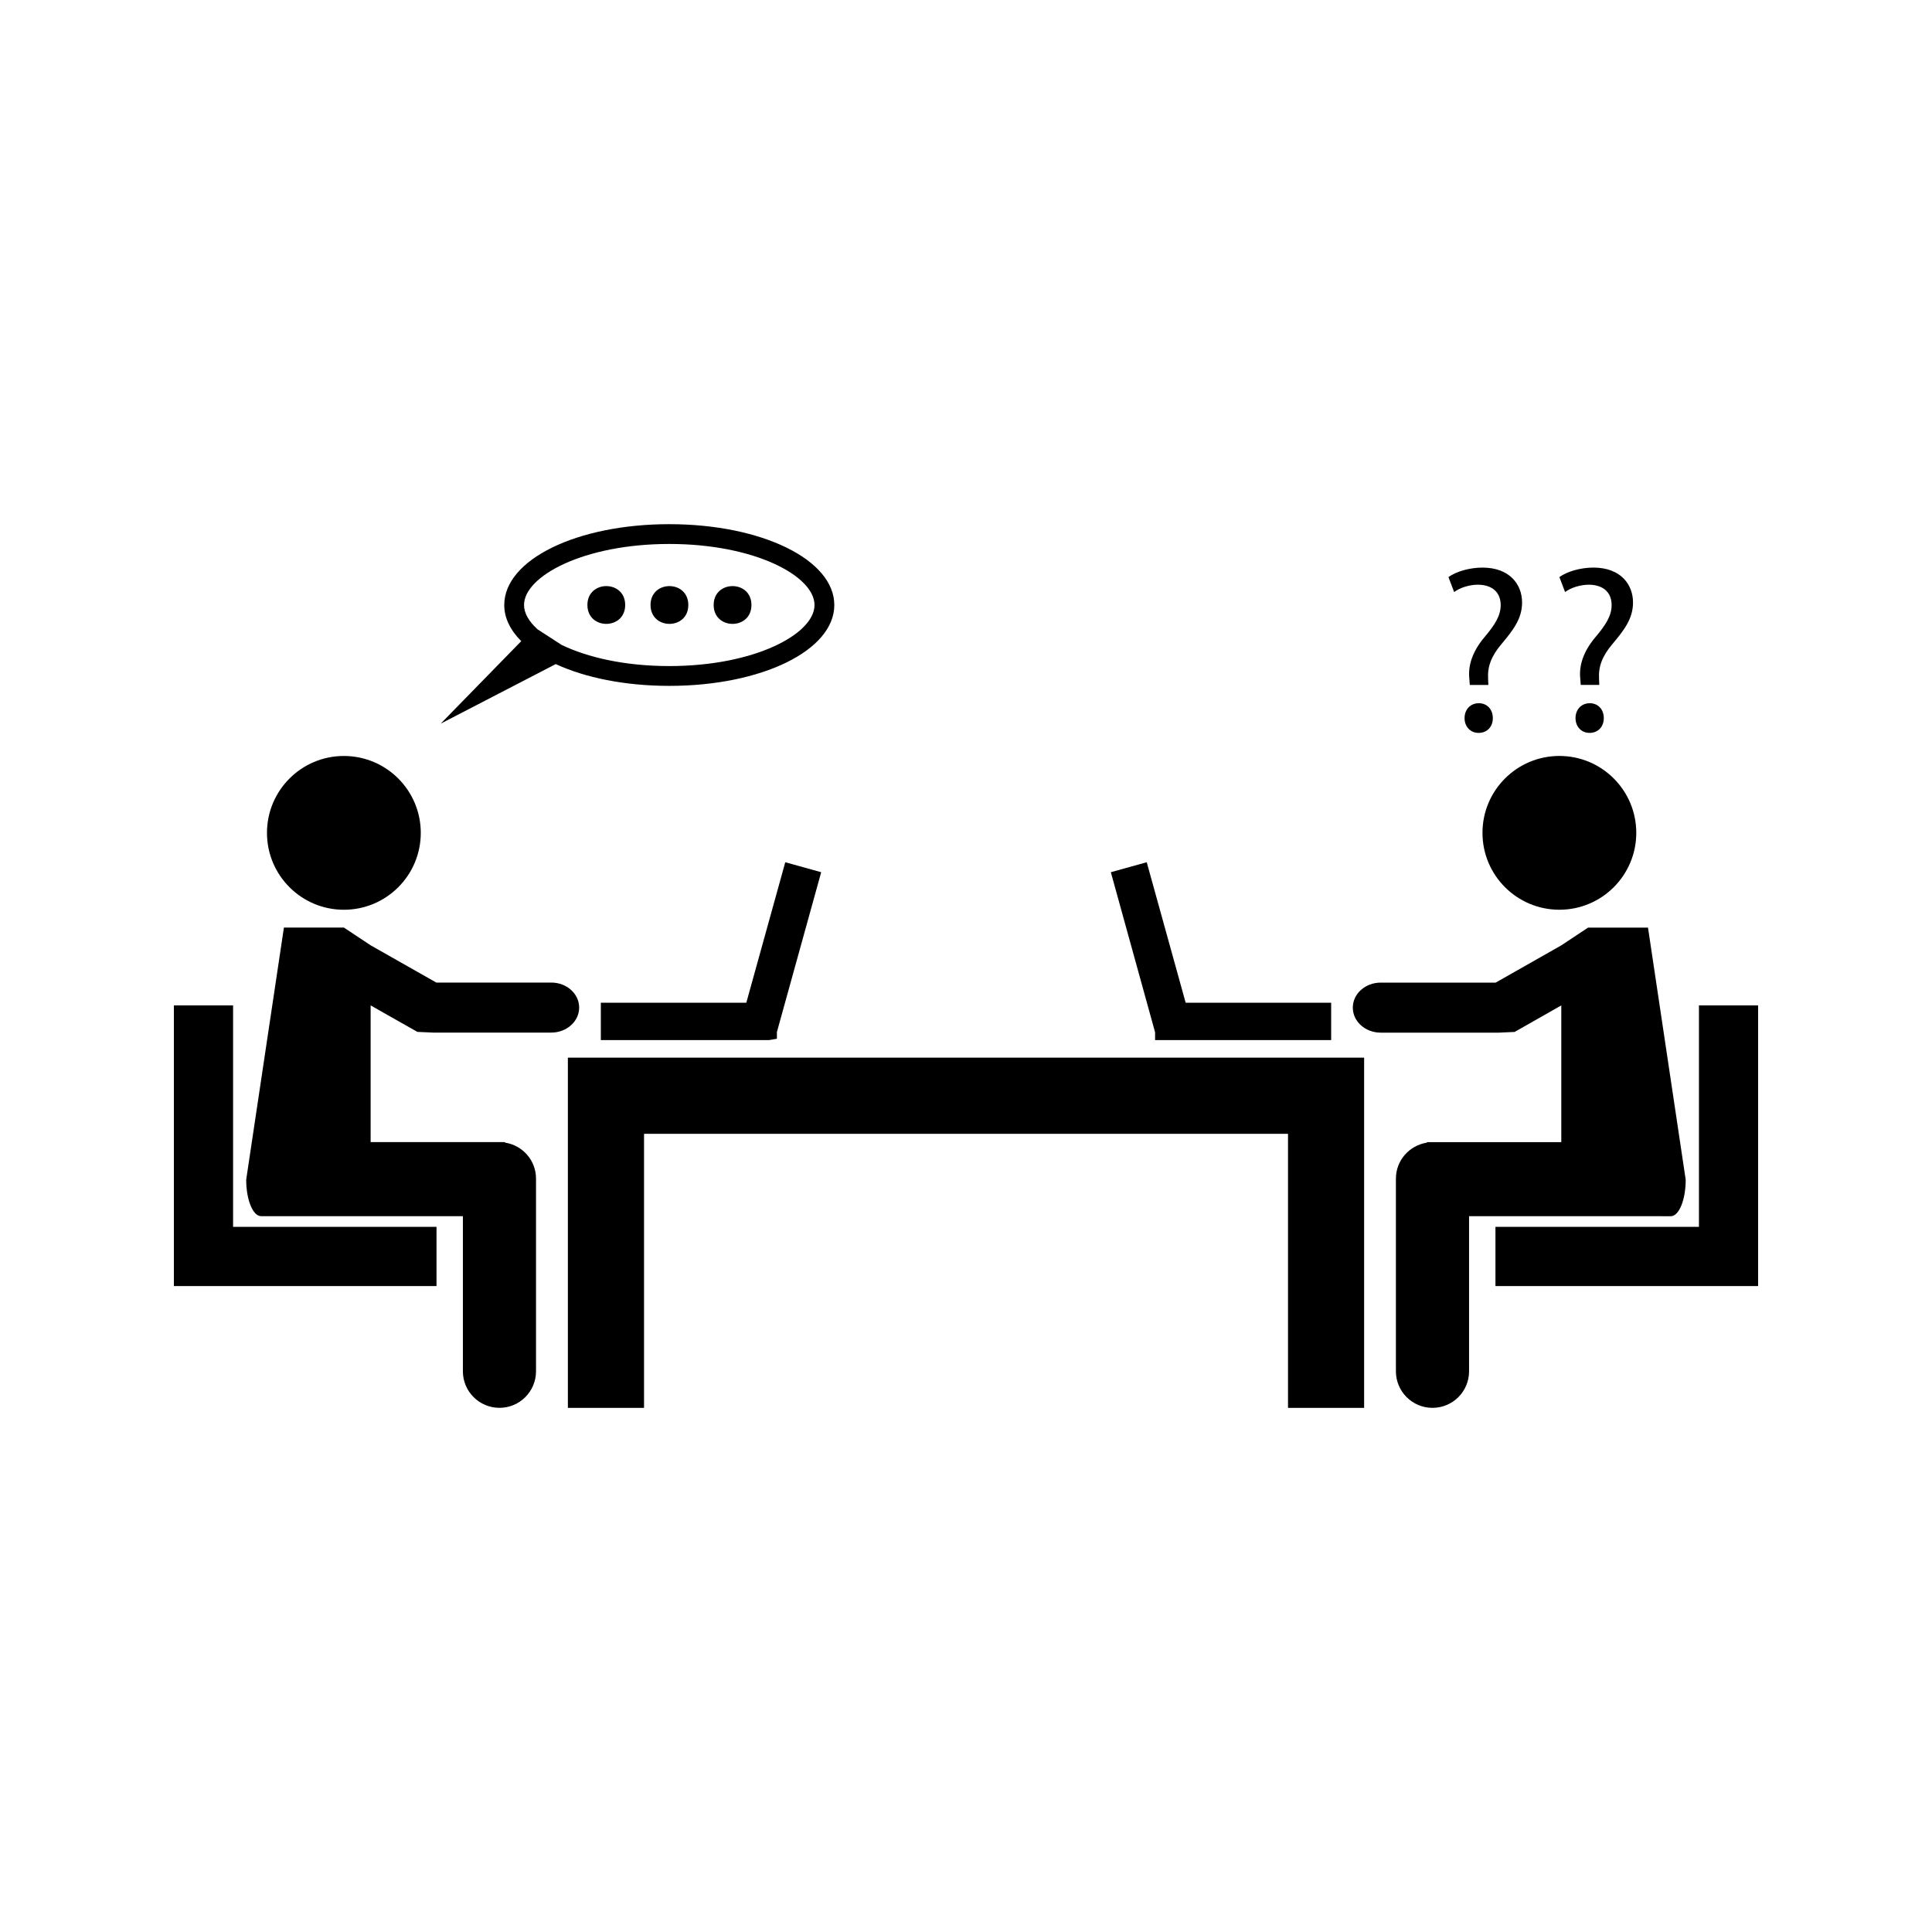
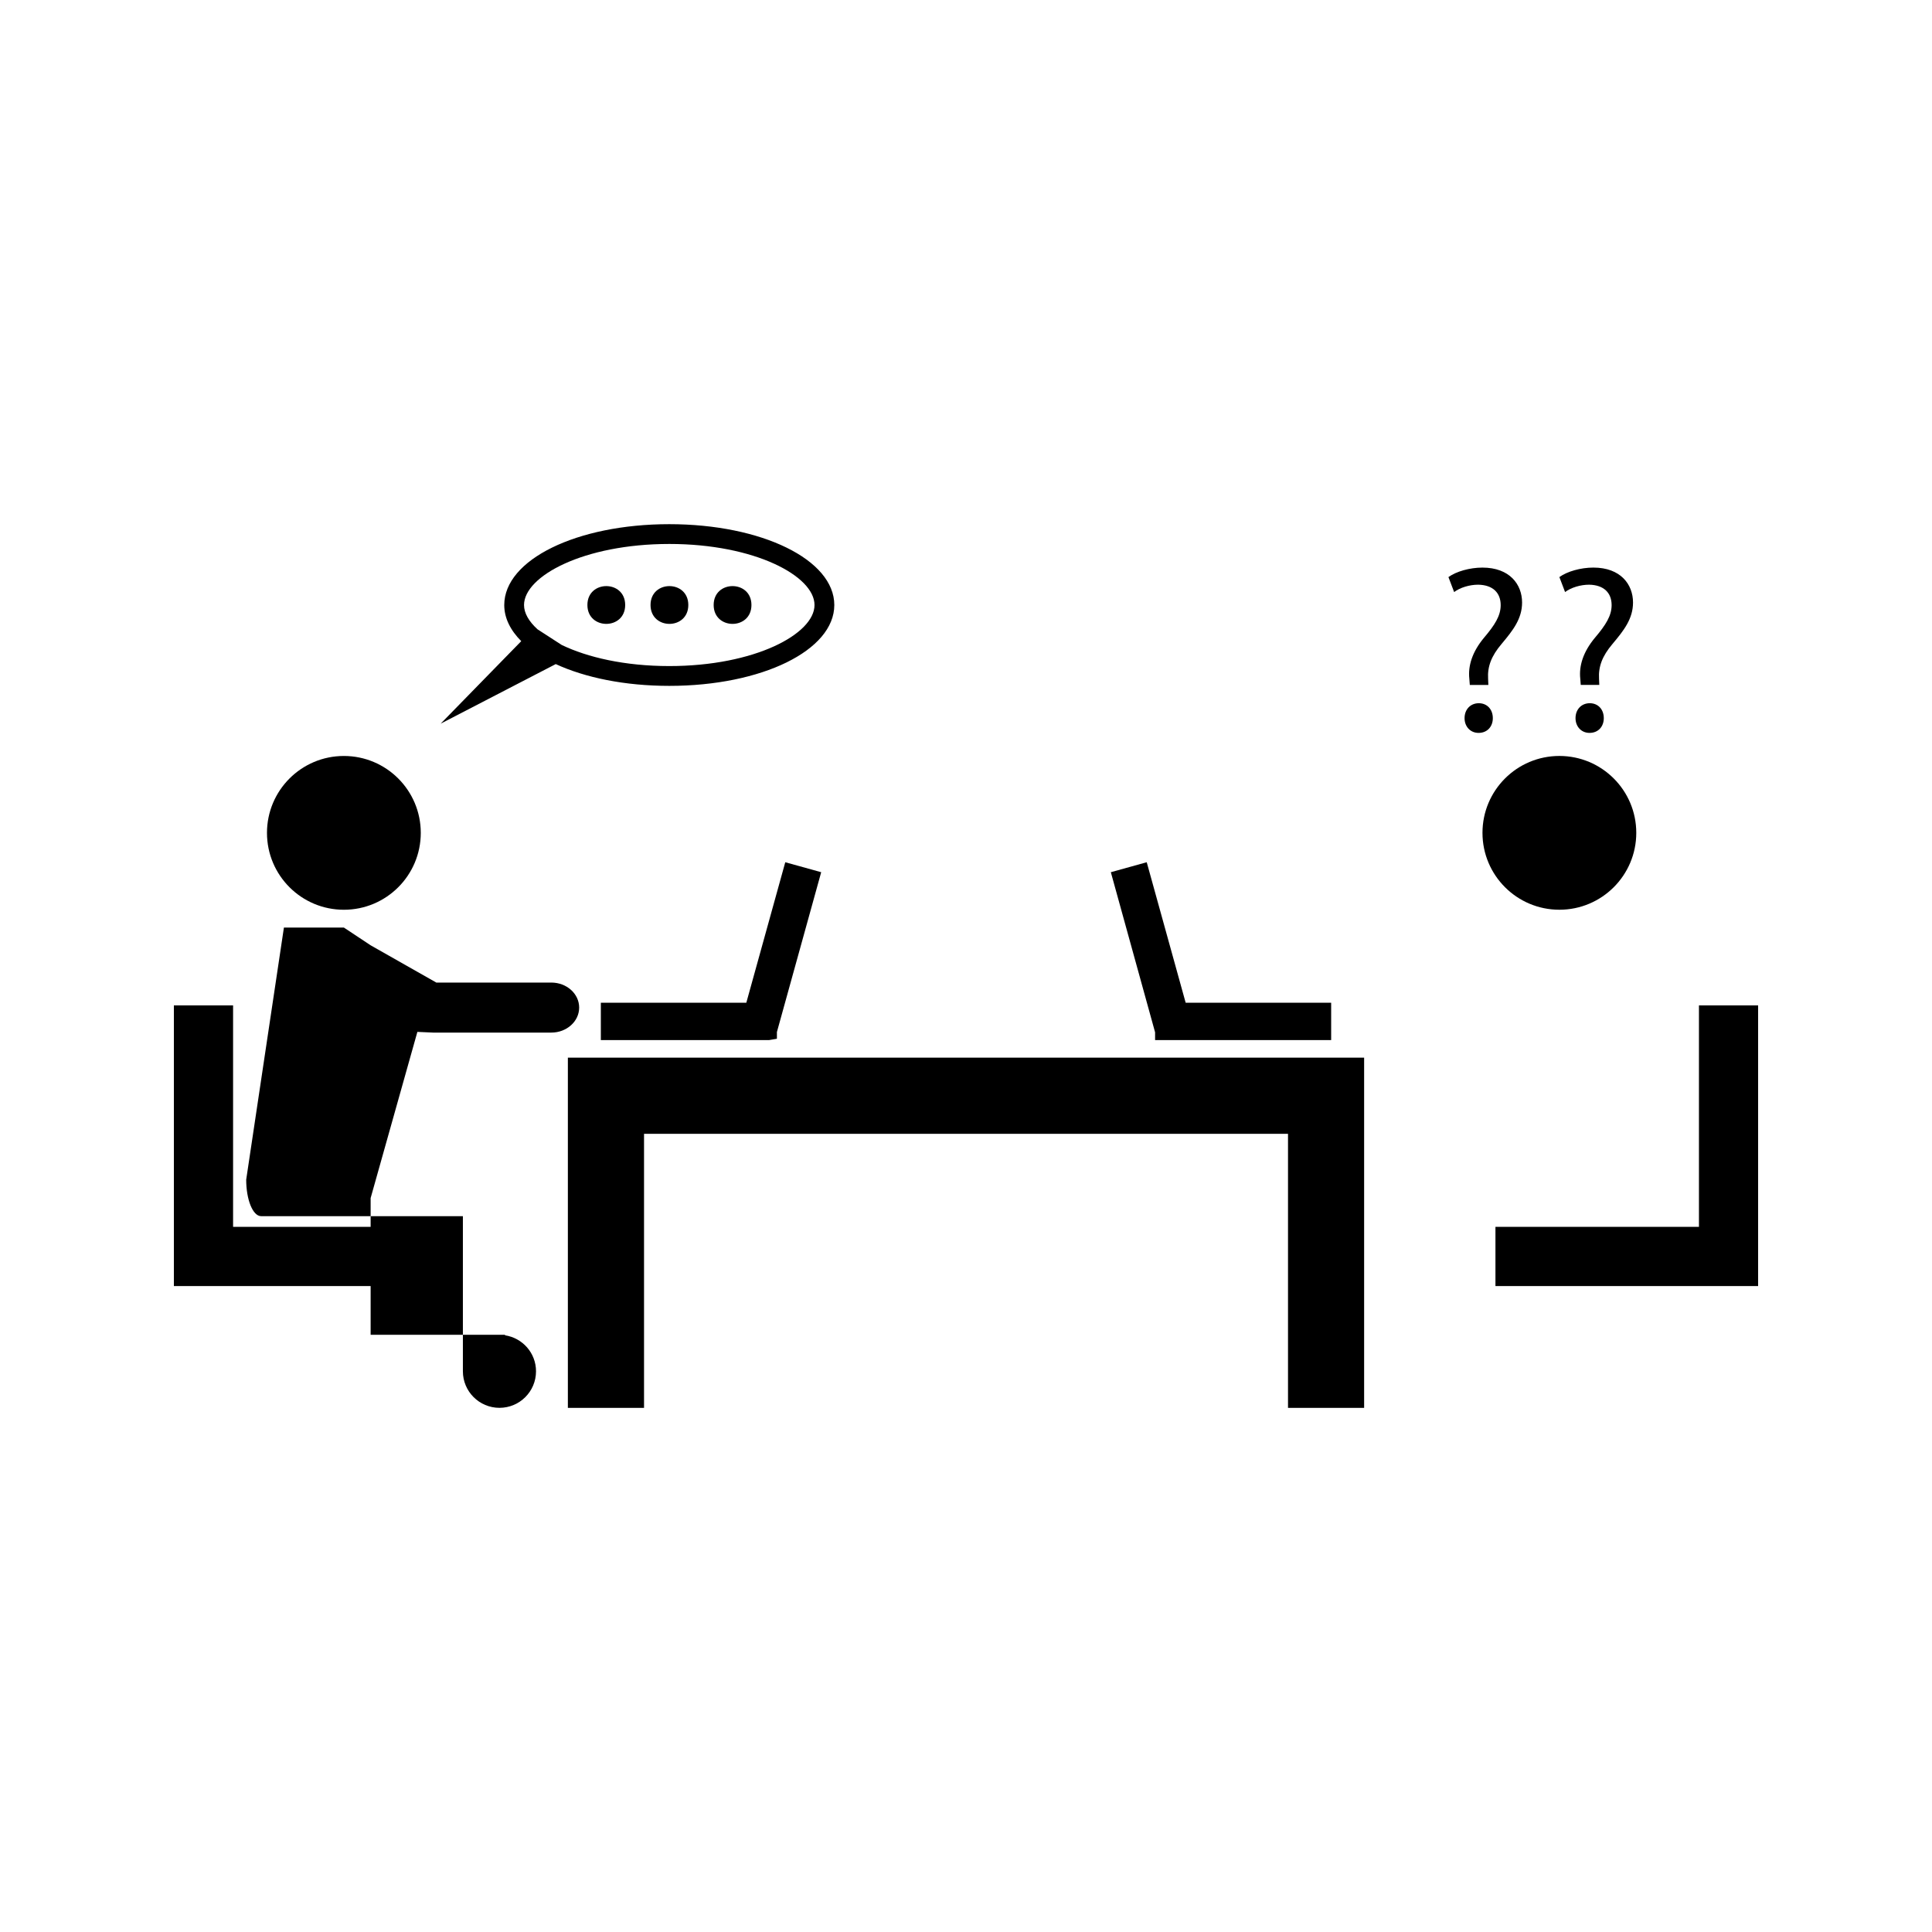
<svg xmlns="http://www.w3.org/2000/svg" fill="#000000" width="800px" height="800px" version="1.1" viewBox="144 144 512 512">
  <g>
    <path d="m577.63 364.71c0 11.254-9.125 20.379-20.379 20.379s-20.379-9.125-20.379-20.379 9.125-20.375 20.379-20.375 20.379 9.121 20.379 20.375" />
    <path d="m603.47 410.44h-9.23v58.688h-53.93v15.691h69.609v-74.379z" />
-     <path d="m584.46 466.31h2.312c2.188 0 3.957-4.324 3.957-9.676l-9.992-66.809h-15.879l-7.102 4.707-17.391 9.871h-30.465c-4.082 0-7.391 2.961-7.391 6.629s3.305 6.629 7.391 6.629h31.336l4.152-0.188 12.371-7.027v36.23h-35.609v0.137c-4.644 0.719-8.219 4.695-8.219 9.539v51.059c0 5.352 4.344 9.684 9.688 9.684 5.359 0 9.699-4.328 9.699-9.684v-41.109h51.141z" />
    <path d="m450.11 419.63h46.66v-9.891h-38.555l-10.32-37.238-9.512 2.641 11.727 42.43z" />
    <path d="m341.78 409.74h-38.551v9.891h44.602l2.059-0.352v-1.781l11.734-42.355-9.52-2.641z" />
    <path d="m255.51 364.72c0 11.254-9.125 20.375-20.379 20.375-11.254 0-20.379-9.121-20.379-20.375s9.125-20.379 20.379-20.379c11.254 0 20.379 9.125 20.379 20.379" />
    <path d="m205.77 410.44h-15.688v74.379h69.598v-15.691h-53.91z" />
-     <path d="m254.61 417.46 4.144 0.188h31.34c4.082 0 7.391-2.961 7.391-6.629 0-3.668-3.305-6.629-7.391-6.629h-30.465l-17.398-9.871-7.102-4.707h-15.887l-9.996 66.809c0 5.352 1.77 9.676 3.961 9.676h53.465v41.109c0 5.352 4.344 9.684 9.691 9.684 5.348 0 9.688-4.328 9.688-9.684v-51.059c0-4.856-3.574-8.832-8.219-9.539v-0.137h-35.609v-36.23z" />
+     <path d="m254.61 417.46 4.144 0.188h31.34c4.082 0 7.391-2.961 7.391-6.629 0-3.668-3.305-6.629-7.391-6.629h-30.465l-17.398-9.871-7.102-4.707h-15.887l-9.996 66.809c0 5.352 1.77 9.676 3.961 9.676h53.465v41.109c0 5.352 4.344 9.684 9.691 9.684 5.348 0 9.688-4.328 9.688-9.684c0-4.856-3.574-8.832-8.219-9.539v-0.137h-35.609v-36.23z" />
    <path d="m379.64 424.29h-85.148v92.812h20.184v-72.629h170.66v72.629h20.172v-92.812z" />
    <path d="m291.28 319.99c7.781 3.59 18.305 5.773 30.082 5.773 24.523 0 43.738-9.41 43.738-21.426 0-12.02-19.215-21.426-43.738-21.426-24.523 0-43.73 9.41-43.73 21.426 0 3.469 1.645 6.703 4.504 9.574l-21.355 21.867zm30.086-31.836c22.684 0 38.488 8.527 38.488 16.18 0 7.652-15.809 16.18-38.488 16.18-11.793 0-21.695-2.309-28.52-5.602l-6.383-4.129c-2.297-2.078-3.59-4.293-3.59-6.449 0.008-7.652 15.812-16.18 38.492-16.18z" />
    <path d="m309.68 304.33c0 6.676-10.012 6.676-10.012 0s10.012-6.676 10.012 0" />
    <path d="m326.41 304.33c0 6.676-10.012 6.676-10.012 0s10.012-6.676 10.012 0" />
    <path d="m343.14 304.33c0 6.676-10.012 6.676-10.012 0s10.012-6.676 10.012 0" />
    <path d="m535.9 330.36c-2.203 0-3.777 1.637-3.777 3.961 0 2.203 1.512 3.906 3.715 3.906 2.324 0 3.777-1.699 3.777-3.906 0-2.328-1.512-3.961-3.715-3.961z" />
    <path d="m535.72 298.95c3.961 0.062 5.977 2.203 5.977 5.418 0 2.832-1.574 5.285-4.402 8.621-3.152 3.773-4.281 7.488-3.906 10.891l0.125 1.637h4.914l-0.066-1.637c-0.188-3.211 0.82-5.984 3.59-9.254 3.023-3.59 5.414-6.672 5.414-10.953 0-4.781-3.273-9.254-10.512-9.254-3.336 0-6.922 1.008-9.004 2.516l1.512 3.969c1.57-1.199 4.09-1.953 6.359-1.953z" />
    <path d="m561.53 334.32c0 2.203 1.512 3.906 3.715 3.906 2.324 0 3.777-1.699 3.777-3.906 0-2.332-1.512-3.961-3.715-3.961-2.203 0-3.777 1.633-3.777 3.961z" />
    <path d="m565.12 298.95c3.961 0.062 5.977 2.203 5.977 5.414 0 2.832-1.574 5.285-4.402 8.621-3.152 3.773-4.281 7.488-3.906 10.891l0.125 1.637h4.914l-0.066-1.637c-0.188-3.211 0.82-5.984 3.59-9.254 3.023-3.59 5.414-6.672 5.414-10.953 0-4.781-3.273-9.254-10.512-9.254-3.336 0-6.922 1.008-9.004 2.516l1.512 3.969c1.574-1.195 4.09-1.949 6.359-1.949z" />
  </g>
</svg>